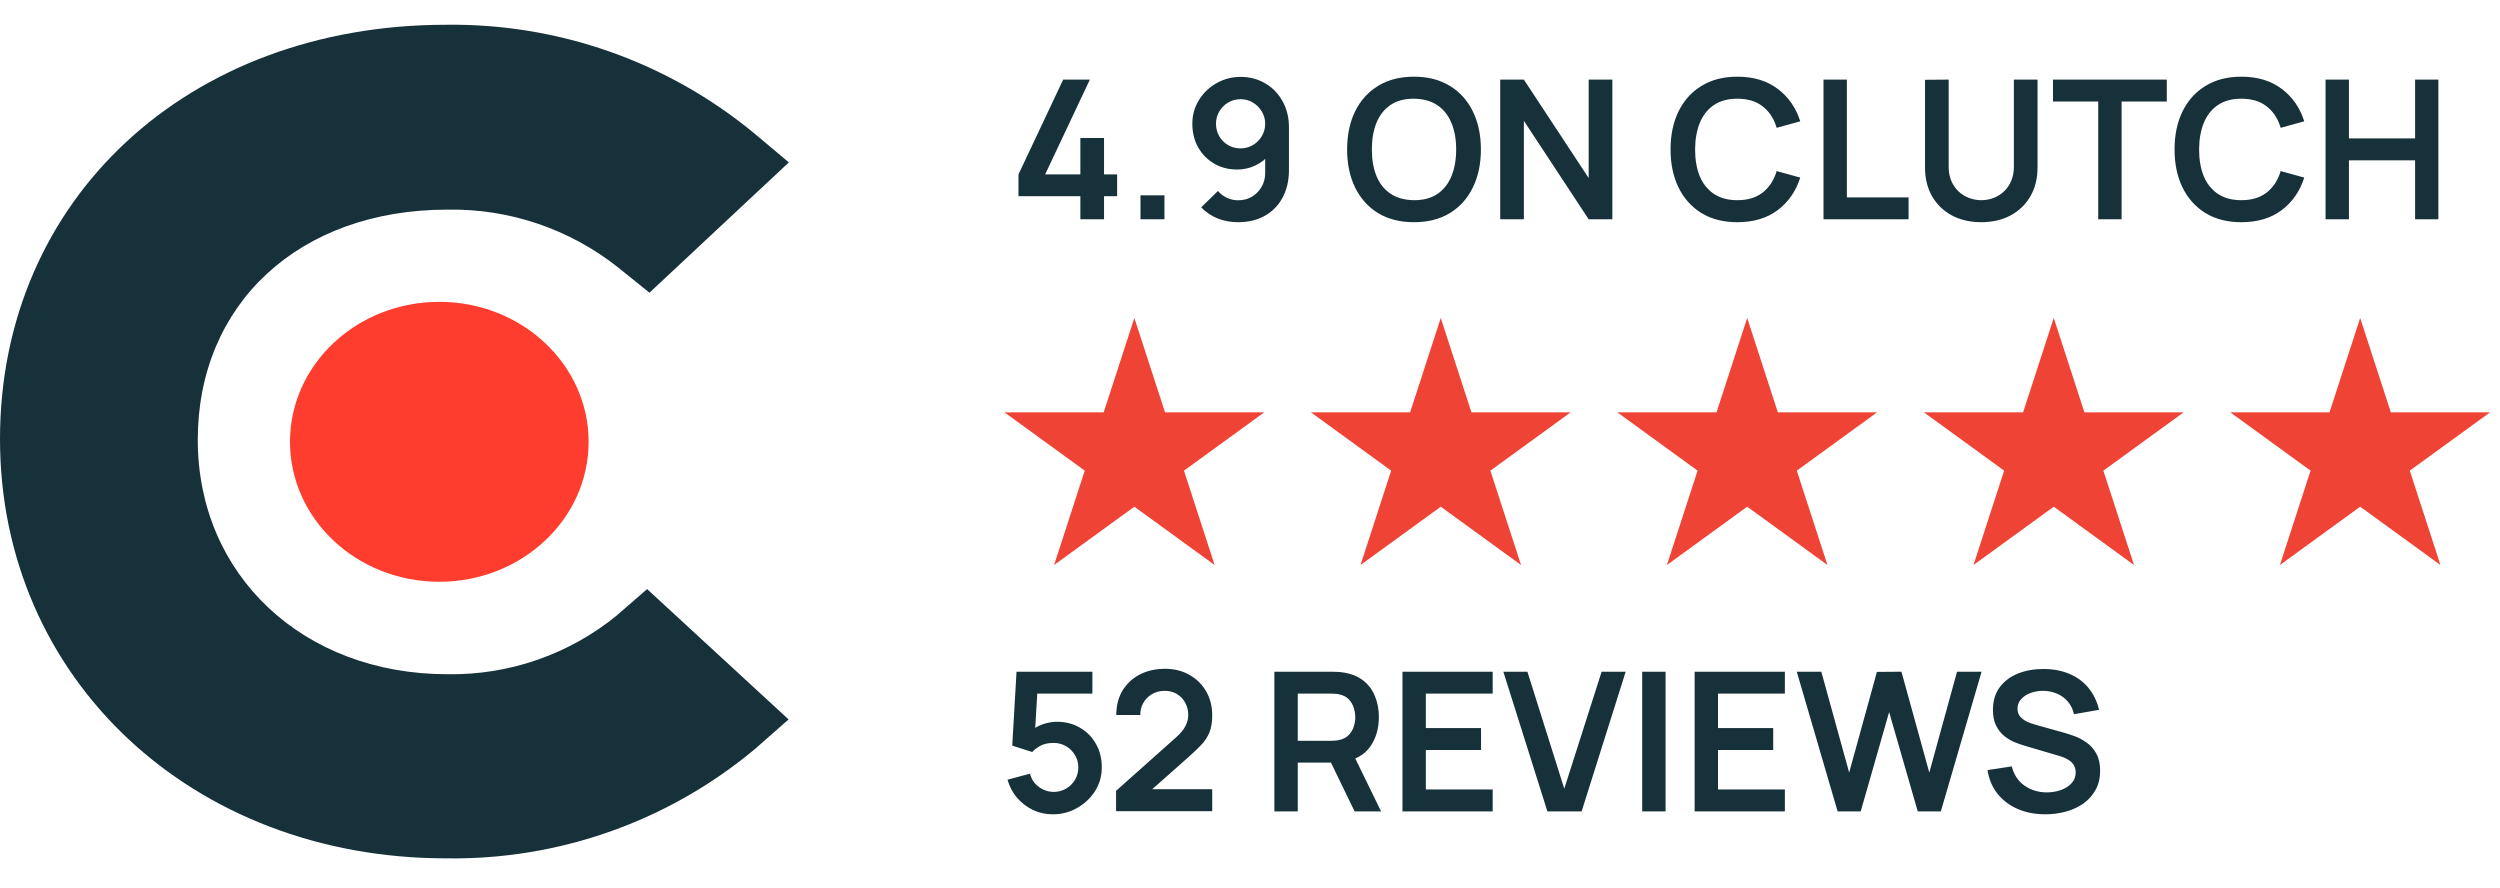
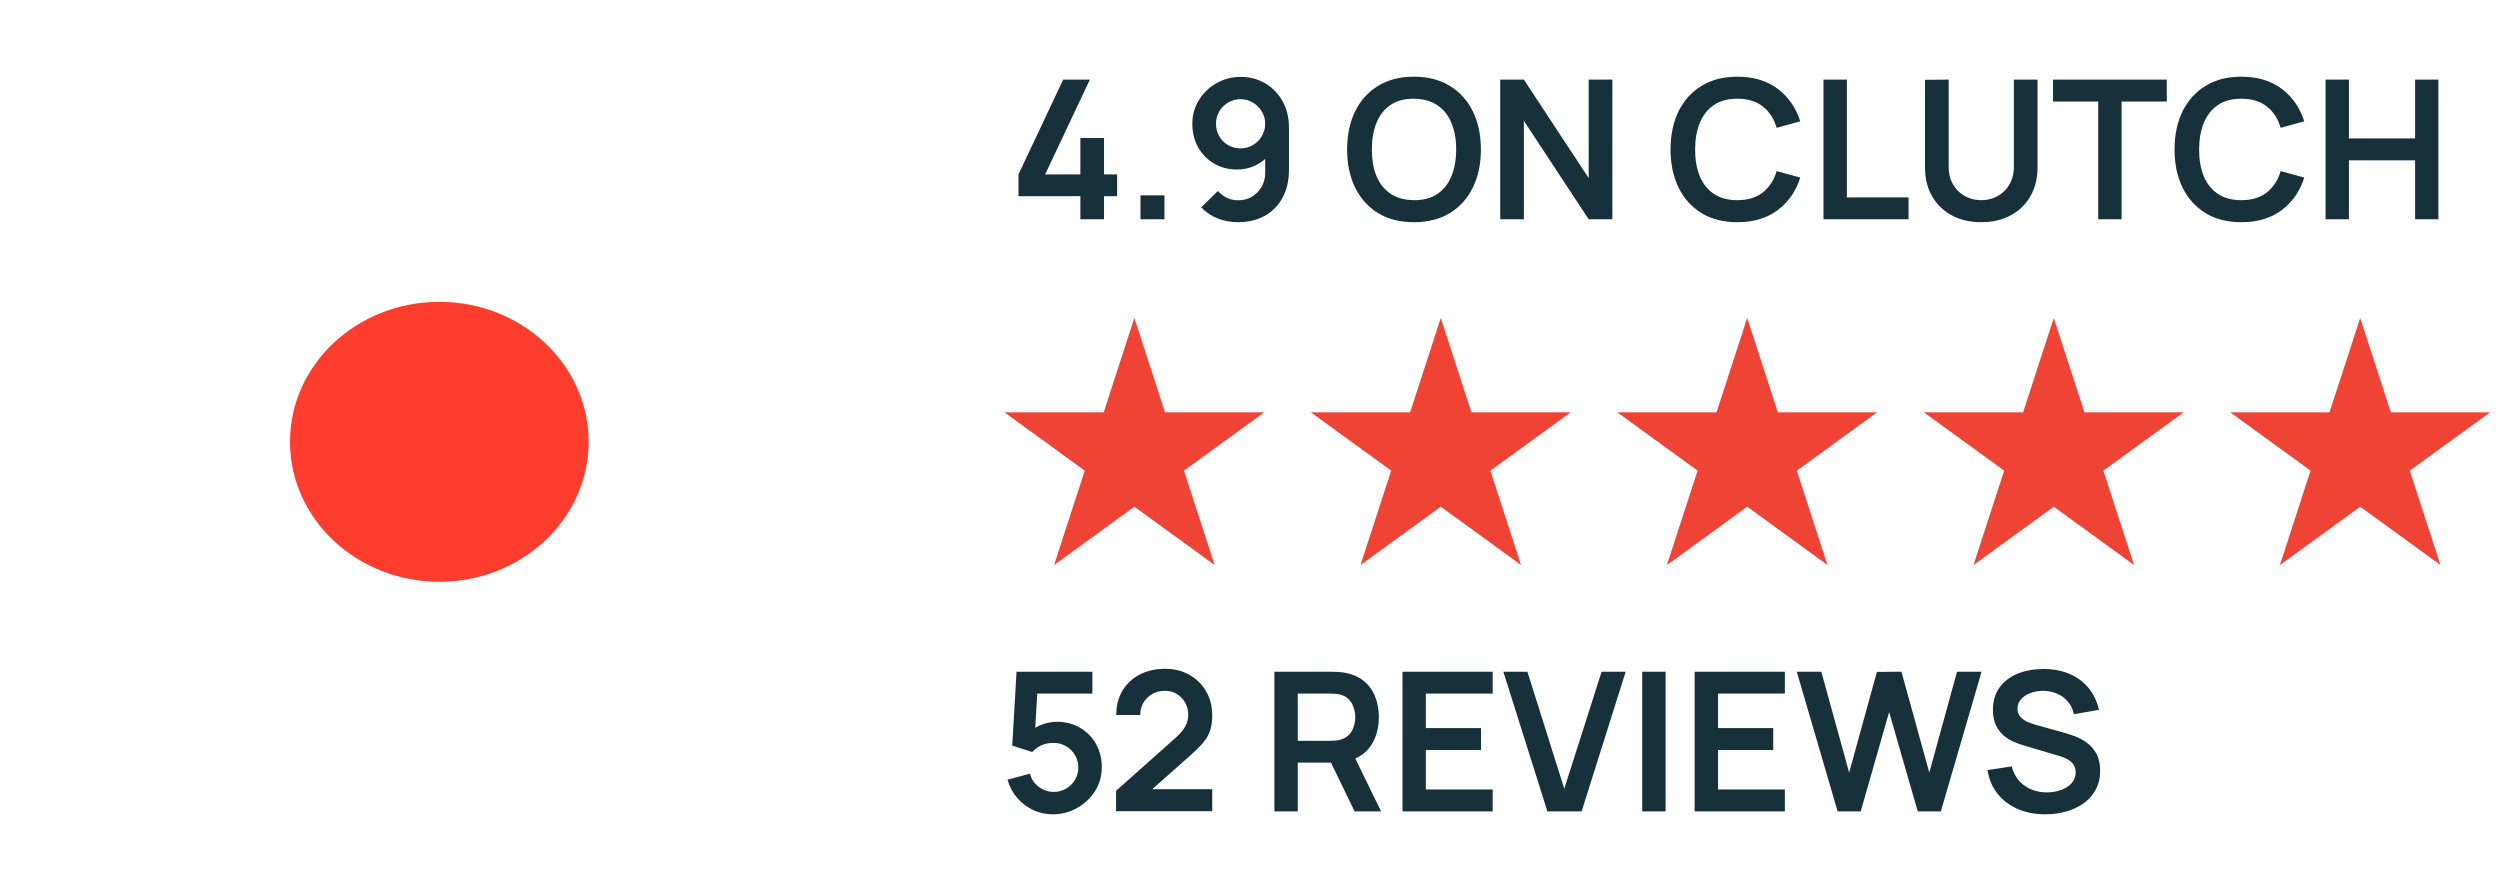
<svg xmlns="http://www.w3.org/2000/svg" width="228" height="81" viewBox="0 0 228 81" fill="none">
  <path d="M96.016 74.265C95.368 74.265 94.763 74.133 94.203 73.867C93.642 73.596 93.159 73.224 92.752 72.752C92.351 72.281 92.062 71.732 91.885 71.107L93.937 70.558C94.02 70.9 94.17 71.195 94.388 71.443C94.613 71.691 94.872 71.882 95.167 72.018C95.468 72.154 95.778 72.222 96.096 72.222C96.509 72.222 96.886 72.121 97.229 71.921C97.571 71.72 97.842 71.452 98.043 71.116C98.243 70.774 98.343 70.396 98.343 69.983C98.343 69.57 98.24 69.196 98.034 68.86C97.833 68.518 97.562 68.249 97.22 68.055C96.878 67.854 96.503 67.754 96.096 67.754C95.606 67.754 95.2 67.842 94.875 68.019C94.557 68.196 94.312 68.385 94.141 68.585L92.318 68.001L92.707 61.26H99.626V63.259H93.849L94.645 62.507L94.362 67.196L93.973 66.719C94.303 66.418 94.686 66.194 95.123 66.046C95.559 65.899 95.981 65.825 96.388 65.825C97.184 65.825 97.889 66.008 98.503 66.374C99.122 66.733 99.606 67.226 99.954 67.851C100.307 68.476 100.484 69.187 100.484 69.983C100.484 70.78 100.278 71.502 99.865 72.151C99.452 72.794 98.907 73.307 98.228 73.69C97.556 74.074 96.819 74.265 96.016 74.265ZM101.786 73.982V72.124L107.236 67.267C107.661 66.89 107.956 66.533 108.121 66.197C108.286 65.86 108.369 65.536 108.369 65.223C108.369 64.799 108.277 64.421 108.094 64.091C107.912 63.755 107.658 63.489 107.334 63.295C107.015 63.1 106.646 63.003 106.228 63.003C105.785 63.003 105.393 63.106 105.051 63.312C104.715 63.513 104.452 63.781 104.263 64.118C104.075 64.454 103.986 64.816 103.998 65.206H101.804C101.804 64.356 101.993 63.616 102.37 62.985C102.754 62.354 103.278 61.864 103.945 61.516C104.617 61.168 105.393 60.994 106.272 60.994C107.086 60.994 107.817 61.177 108.466 61.543C109.115 61.903 109.625 62.404 109.997 63.047C110.368 63.684 110.554 64.418 110.554 65.25C110.554 65.858 110.471 66.368 110.306 66.781C110.141 67.193 109.893 67.574 109.563 67.922C109.239 68.27 108.835 68.656 108.351 69.081L104.485 72.505L104.29 71.974H110.554V73.982H101.786ZM116.223 74V61.26H121.488C121.611 61.26 121.771 61.266 121.965 61.278C122.16 61.283 122.34 61.301 122.505 61.331C123.242 61.443 123.85 61.687 124.328 62.065C124.811 62.442 125.168 62.92 125.398 63.498C125.634 64.07 125.752 64.707 125.752 65.409C125.752 66.447 125.489 67.341 124.965 68.09C124.44 68.833 123.634 69.293 122.549 69.47L121.638 69.55H118.356V74H116.223ZM123.54 74L121.027 68.815L123.195 68.338L125.955 74H123.54ZM118.356 67.559H121.399C121.517 67.559 121.65 67.553 121.797 67.541C121.945 67.53 122.08 67.506 122.204 67.471C122.558 67.382 122.835 67.226 123.036 67.002C123.242 66.778 123.387 66.524 123.469 66.241C123.558 65.958 123.602 65.68 123.602 65.409C123.602 65.138 123.558 64.861 123.469 64.578C123.387 64.288 123.242 64.032 123.036 63.808C122.835 63.584 122.558 63.427 122.204 63.339C122.08 63.303 121.945 63.283 121.797 63.277C121.65 63.265 121.517 63.259 121.399 63.259H118.356V67.559ZM127.905 74V61.26H136.133V63.259H130.037V66.4H135.071V68.4H130.037V72.001H136.133V74H127.905ZM141.122 74L137.105 61.26H139.299L142.661 71.93L146.068 61.26H148.262L144.245 74H141.122ZM149.768 74V61.26H151.9V74H149.768ZM154.55 74V61.26H162.779V63.259H156.683V66.4H161.717V68.4H156.683V72.001H162.779V74H154.55ZM167.591 74L163.866 61.26H166.104L168.644 70.461L171.174 61.278L173.412 61.26L175.952 70.461L178.482 61.26H180.72L177.004 74H174.899L172.289 64.94L169.696 74H167.591ZM186.534 74.265C185.602 74.265 184.762 74.103 184.013 73.779C183.269 73.454 182.656 72.991 182.172 72.39C181.694 71.782 181.391 71.063 181.261 70.231L183.473 69.895C183.662 70.65 184.048 71.234 184.632 71.647C185.222 72.059 185.9 72.266 186.667 72.266C187.121 72.266 187.549 72.195 187.95 72.054C188.351 71.912 188.675 71.706 188.923 71.434C189.176 71.163 189.303 70.83 189.303 70.434C189.303 70.258 189.274 70.095 189.215 69.948C189.156 69.794 189.067 69.659 188.949 69.541C188.837 69.423 188.69 69.317 188.507 69.222C188.33 69.122 188.124 69.037 187.888 68.966L184.596 67.993C184.313 67.91 184.007 67.801 183.676 67.665C183.352 67.524 183.042 67.332 182.747 67.09C182.458 66.843 182.219 66.53 182.031 66.152C181.848 65.769 181.756 65.297 181.756 64.737C181.756 63.917 181.963 63.23 182.376 62.675C182.795 62.115 183.355 61.696 184.057 61.419C184.765 61.142 185.549 61.006 186.41 61.012C187.283 61.018 188.062 61.168 188.746 61.463C189.43 61.752 190.002 62.174 190.462 62.728C190.922 63.283 191.247 63.952 191.435 64.737L189.144 65.135C189.05 64.687 188.867 64.306 188.595 63.994C188.33 63.675 188.003 63.433 187.613 63.268C187.23 63.103 186.82 63.014 186.384 63.003C185.959 62.997 185.564 63.062 185.198 63.197C184.838 63.327 184.546 63.516 184.322 63.764C184.104 64.011 183.995 64.3 183.995 64.631C183.995 64.943 184.089 65.2 184.278 65.4C184.467 65.595 184.7 65.751 184.977 65.869C185.26 65.981 185.546 66.076 185.835 66.152L188.118 66.789C188.43 66.872 188.781 66.984 189.171 67.126C189.56 67.267 189.934 67.465 190.294 67.718C190.654 67.972 190.949 68.305 191.179 68.718C191.415 69.131 191.533 69.656 191.533 70.293C191.533 70.954 191.394 71.534 191.117 72.036C190.846 72.531 190.477 72.944 190.011 73.275C189.545 73.605 189.011 73.853 188.41 74.018C187.814 74.183 187.189 74.265 186.534 74.265Z" fill="#17313B" />
  <path d="M98.529 20V17.894H92.885V15.904L96.963 7.26H99.396L95.318 15.904H98.529V12.586H100.688V15.904H101.883V17.894H100.688V20H98.529ZM104.012 20V17.815H106.198V20H104.012ZM113.147 7.012C113.978 7.012 114.727 7.21 115.394 7.605C116.06 7.994 116.585 8.537 116.969 9.233C117.358 9.923 117.553 10.719 117.553 11.621V15.505C117.553 16.467 117.358 17.307 116.969 18.027C116.585 18.741 116.046 19.292 115.35 19.681C114.654 20.071 113.84 20.265 112.908 20.265C112.265 20.265 111.657 20.156 111.085 19.938C110.513 19.714 110 19.372 109.546 18.912L111.076 17.417C111.306 17.682 111.581 17.891 111.899 18.045C112.224 18.192 112.56 18.266 112.908 18.266C113.403 18.266 113.837 18.151 114.208 17.921C114.58 17.685 114.869 17.381 115.075 17.01C115.282 16.632 115.385 16.228 115.385 15.797V13.683L115.765 14.108C115.406 14.532 114.969 14.866 114.456 15.107C113.943 15.343 113.403 15.461 112.837 15.461C112.041 15.461 111.333 15.278 110.714 14.913C110.1 14.547 109.617 14.052 109.263 13.426C108.915 12.795 108.741 12.082 108.741 11.285C108.741 10.489 108.941 9.769 109.342 9.127C109.743 8.478 110.277 7.965 110.944 7.587C111.616 7.204 112.35 7.012 113.147 7.012ZM113.147 9.047C112.734 9.047 112.356 9.147 112.014 9.348C111.672 9.548 111.401 9.82 111.2 10.162C111 10.498 110.899 10.873 110.899 11.285C110.899 11.698 110.997 12.076 111.191 12.418C111.392 12.76 111.66 13.031 111.996 13.232C112.339 13.432 112.716 13.533 113.129 13.533C113.542 13.533 113.919 13.432 114.261 13.232C114.603 13.031 114.875 12.76 115.075 12.418C115.282 12.076 115.385 11.698 115.385 11.285C115.385 10.884 115.285 10.516 115.084 10.179C114.884 9.837 114.612 9.563 114.27 9.357C113.934 9.15 113.559 9.047 113.147 9.047ZM128.953 20.265C127.679 20.265 126.588 19.988 125.68 19.434C124.771 18.873 124.072 18.095 123.583 17.098C123.099 16.101 122.857 14.945 122.857 13.63C122.857 12.315 123.099 11.159 123.583 10.162C124.072 9.165 124.771 8.389 125.68 7.835C126.588 7.275 127.679 6.994 128.953 6.994C130.227 6.994 131.318 7.275 132.227 7.835C133.141 8.389 133.84 9.165 134.324 10.162C134.813 11.159 135.058 12.315 135.058 13.63C135.058 14.945 134.813 16.101 134.324 17.098C133.84 18.095 133.141 18.873 132.227 19.434C131.318 19.988 130.227 20.265 128.953 20.265ZM128.953 18.257C129.808 18.263 130.519 18.074 131.085 17.691C131.658 17.307 132.085 16.768 132.368 16.072C132.657 15.376 132.802 14.562 132.802 13.63C132.802 12.698 132.657 11.89 132.368 11.206C132.085 10.516 131.658 9.979 131.085 9.595C130.519 9.212 129.808 9.014 128.953 9.003C128.098 8.997 127.387 9.186 126.821 9.569C126.255 9.952 125.827 10.492 125.538 11.188C125.255 11.884 125.113 12.698 125.113 13.63C125.113 14.562 125.255 15.373 125.538 16.063C125.821 16.747 126.246 17.281 126.812 17.664C127.384 18.048 128.098 18.245 128.953 18.257ZM136.819 20V7.26H138.978L144.888 16.24V7.26H147.046V20H144.888L138.978 11.02V20H136.819ZM158.45 20.265C157.176 20.265 156.085 19.988 155.177 19.434C154.268 18.873 153.569 18.095 153.08 17.098C152.596 16.101 152.354 14.945 152.354 13.63C152.354 12.315 152.596 11.159 153.08 10.162C153.569 9.165 154.268 8.389 155.177 7.835C156.085 7.275 157.176 6.994 158.45 6.994C159.919 6.994 161.143 7.363 162.122 8.1C163.101 8.832 163.788 9.82 164.183 11.064L162.033 11.657C161.786 10.825 161.364 10.177 160.768 9.71C160.172 9.239 159.4 9.003 158.45 9.003C157.595 9.003 156.881 9.194 156.309 9.578C155.743 9.961 155.315 10.501 155.026 11.197C154.743 11.887 154.599 12.698 154.593 13.63C154.593 14.562 154.734 15.376 155.017 16.072C155.306 16.762 155.737 17.299 156.309 17.682C156.881 18.065 157.595 18.257 158.45 18.257C159.4 18.257 160.172 18.021 160.768 17.549C161.364 17.077 161.786 16.429 162.033 15.603L164.183 16.196C163.788 17.44 163.101 18.431 162.122 19.168C161.143 19.9 159.919 20.265 158.45 20.265ZM166.303 20V7.26H168.435V18H174.062V20H166.303ZM180.692 20.265C179.678 20.265 178.784 20.059 178.011 19.646C177.245 19.233 176.643 18.652 176.207 17.903C175.776 17.154 175.561 16.275 175.561 15.267V7.277L177.719 7.26V15.214C177.719 15.691 177.799 16.119 177.958 16.496C178.124 16.874 178.345 17.195 178.622 17.461C178.899 17.72 179.218 17.918 179.577 18.054C179.937 18.189 180.309 18.257 180.692 18.257C181.087 18.257 181.462 18.189 181.816 18.054C182.176 17.912 182.494 17.712 182.771 17.452C183.049 17.186 183.267 16.865 183.426 16.488C183.585 16.11 183.665 15.685 183.665 15.214V7.26H185.824V15.267C185.824 16.275 185.605 17.154 185.169 17.903C184.738 18.652 184.137 19.233 183.364 19.646C182.597 20.059 181.707 20.265 180.692 20.265ZM191.357 20V9.259H187.234V7.26H197.612V9.259H193.49V20H191.357ZM204.415 20.265C203.141 20.265 202.05 19.988 201.142 19.434C200.233 18.873 199.534 18.095 199.045 17.098C198.561 16.101 198.319 14.945 198.319 13.63C198.319 12.315 198.561 11.159 199.045 10.162C199.534 9.165 200.233 8.389 201.142 7.835C202.05 7.275 203.141 6.994 204.415 6.994C205.884 6.994 207.108 7.363 208.087 8.1C209.066 8.832 209.753 9.82 210.148 11.064L207.998 11.657C207.751 10.825 207.329 10.177 206.733 9.71C206.137 9.239 205.365 9.003 204.415 9.003C203.56 9.003 202.846 9.194 202.274 9.578C201.708 9.961 201.28 10.501 200.991 11.197C200.708 11.887 200.564 12.698 200.558 13.63C200.558 14.562 200.699 15.376 200.982 16.072C201.271 16.762 201.702 17.299 202.274 17.682C202.846 18.065 203.56 18.257 204.415 18.257C205.365 18.257 206.137 18.021 206.733 17.549C207.329 17.077 207.751 16.429 207.998 15.603L210.148 16.196C209.753 17.44 209.066 18.431 208.087 19.168C207.108 19.9 205.884 20.265 204.415 20.265ZM212.091 20V7.26H214.223V12.621H220.257V7.26H222.38V20H220.257V14.621H214.223V20H212.091Z" fill="#17313B" />
  <path d="M103.453 29L106.249 37.605H115.297L107.977 42.923L110.773 51.528L103.453 46.21L96.133 51.528L98.929 42.923L91.609 37.605H100.657L103.453 29Z" fill="#EF4335" />
  <path d="M131.398 29L134.194 37.605H143.242L135.922 42.923L138.718 51.528L131.398 46.21L124.079 51.528L126.875 42.923L119.555 37.605H128.603L131.398 29Z" fill="#EF4335" />
  <path d="M159.344 29L162.14 37.605H171.187L163.868 42.923L166.663 51.528L159.344 46.21L152.024 51.528L154.82 42.923L147.5 37.605H156.548L159.344 29Z" fill="#EF4335" />
  <path d="M187.303 29L190.099 37.605H199.146L191.827 42.923L194.622 51.528L187.303 46.21L179.983 51.528L182.779 42.923L175.459 37.605H184.507L187.303 29Z" fill="#EF4335" />
  <path d="M215.248 29L218.044 37.605H227.092L219.772 42.923L222.568 51.528L215.248 46.21L207.928 51.528L210.724 42.923L203.404 37.605H212.452L215.248 29Z" fill="#EF4335" />
-   <path d="M56.261 56.123C51.902 59.681 46.432 61.583 40.801 61.489C27.67 61.489 18.037 52.479 18.037 40.108C18.037 27.736 27.252 19.118 40.801 19.118C46.45 19.016 51.953 20.885 56.373 24.391L59.231 26.695L71.944 14.81L68.761 12.139C60.869 5.629 50.912 2.122 40.682 2.259C17.116 2.259 0 18.18 0 40.039C0 61.899 17.534 78.281 40.682 78.281C50.963 78.443 60.963 74.902 68.855 68.307L71.918 65.611L59.017 53.725L56.253 56.123H56.261Z" fill="#17313B" />
  <path d="M40.064 53.057C47.585 53.057 53.682 47.342 53.682 40.293C53.682 33.243 47.585 27.528 40.064 27.528C32.544 27.528 26.447 33.243 26.447 40.293C26.447 47.342 32.544 53.057 40.064 53.057Z" fill="#FF3D2E" />
</svg>